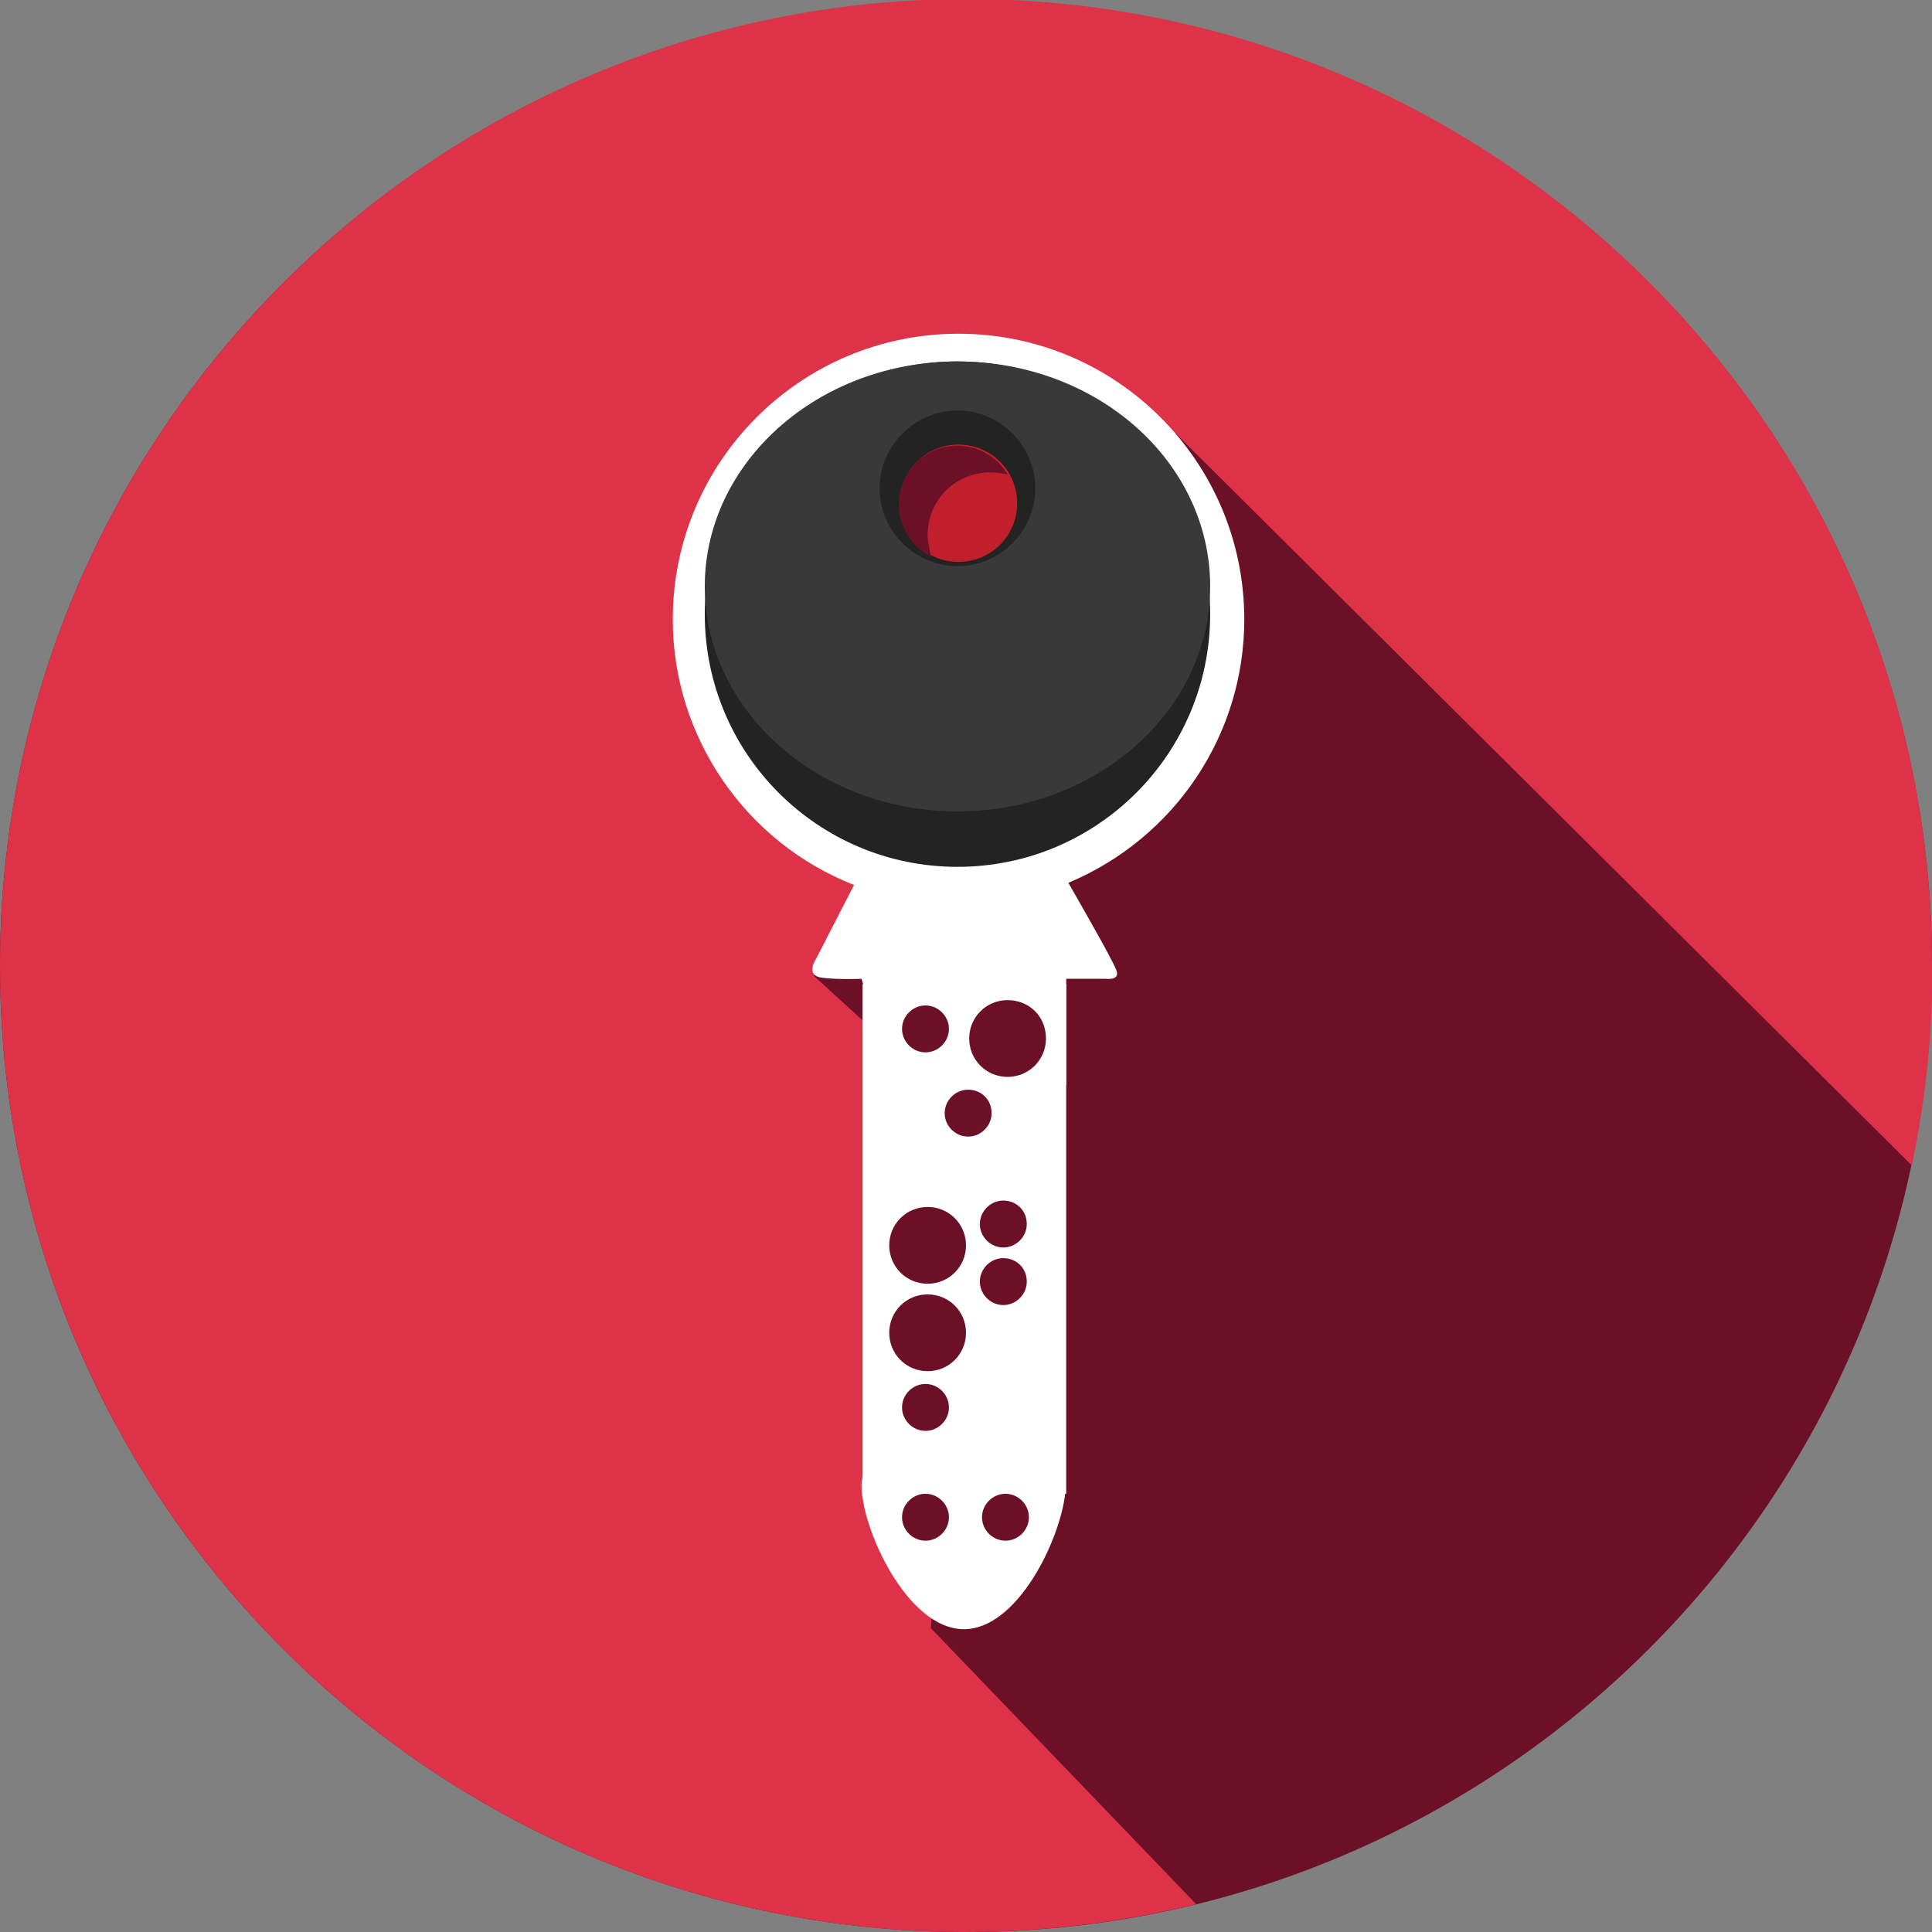
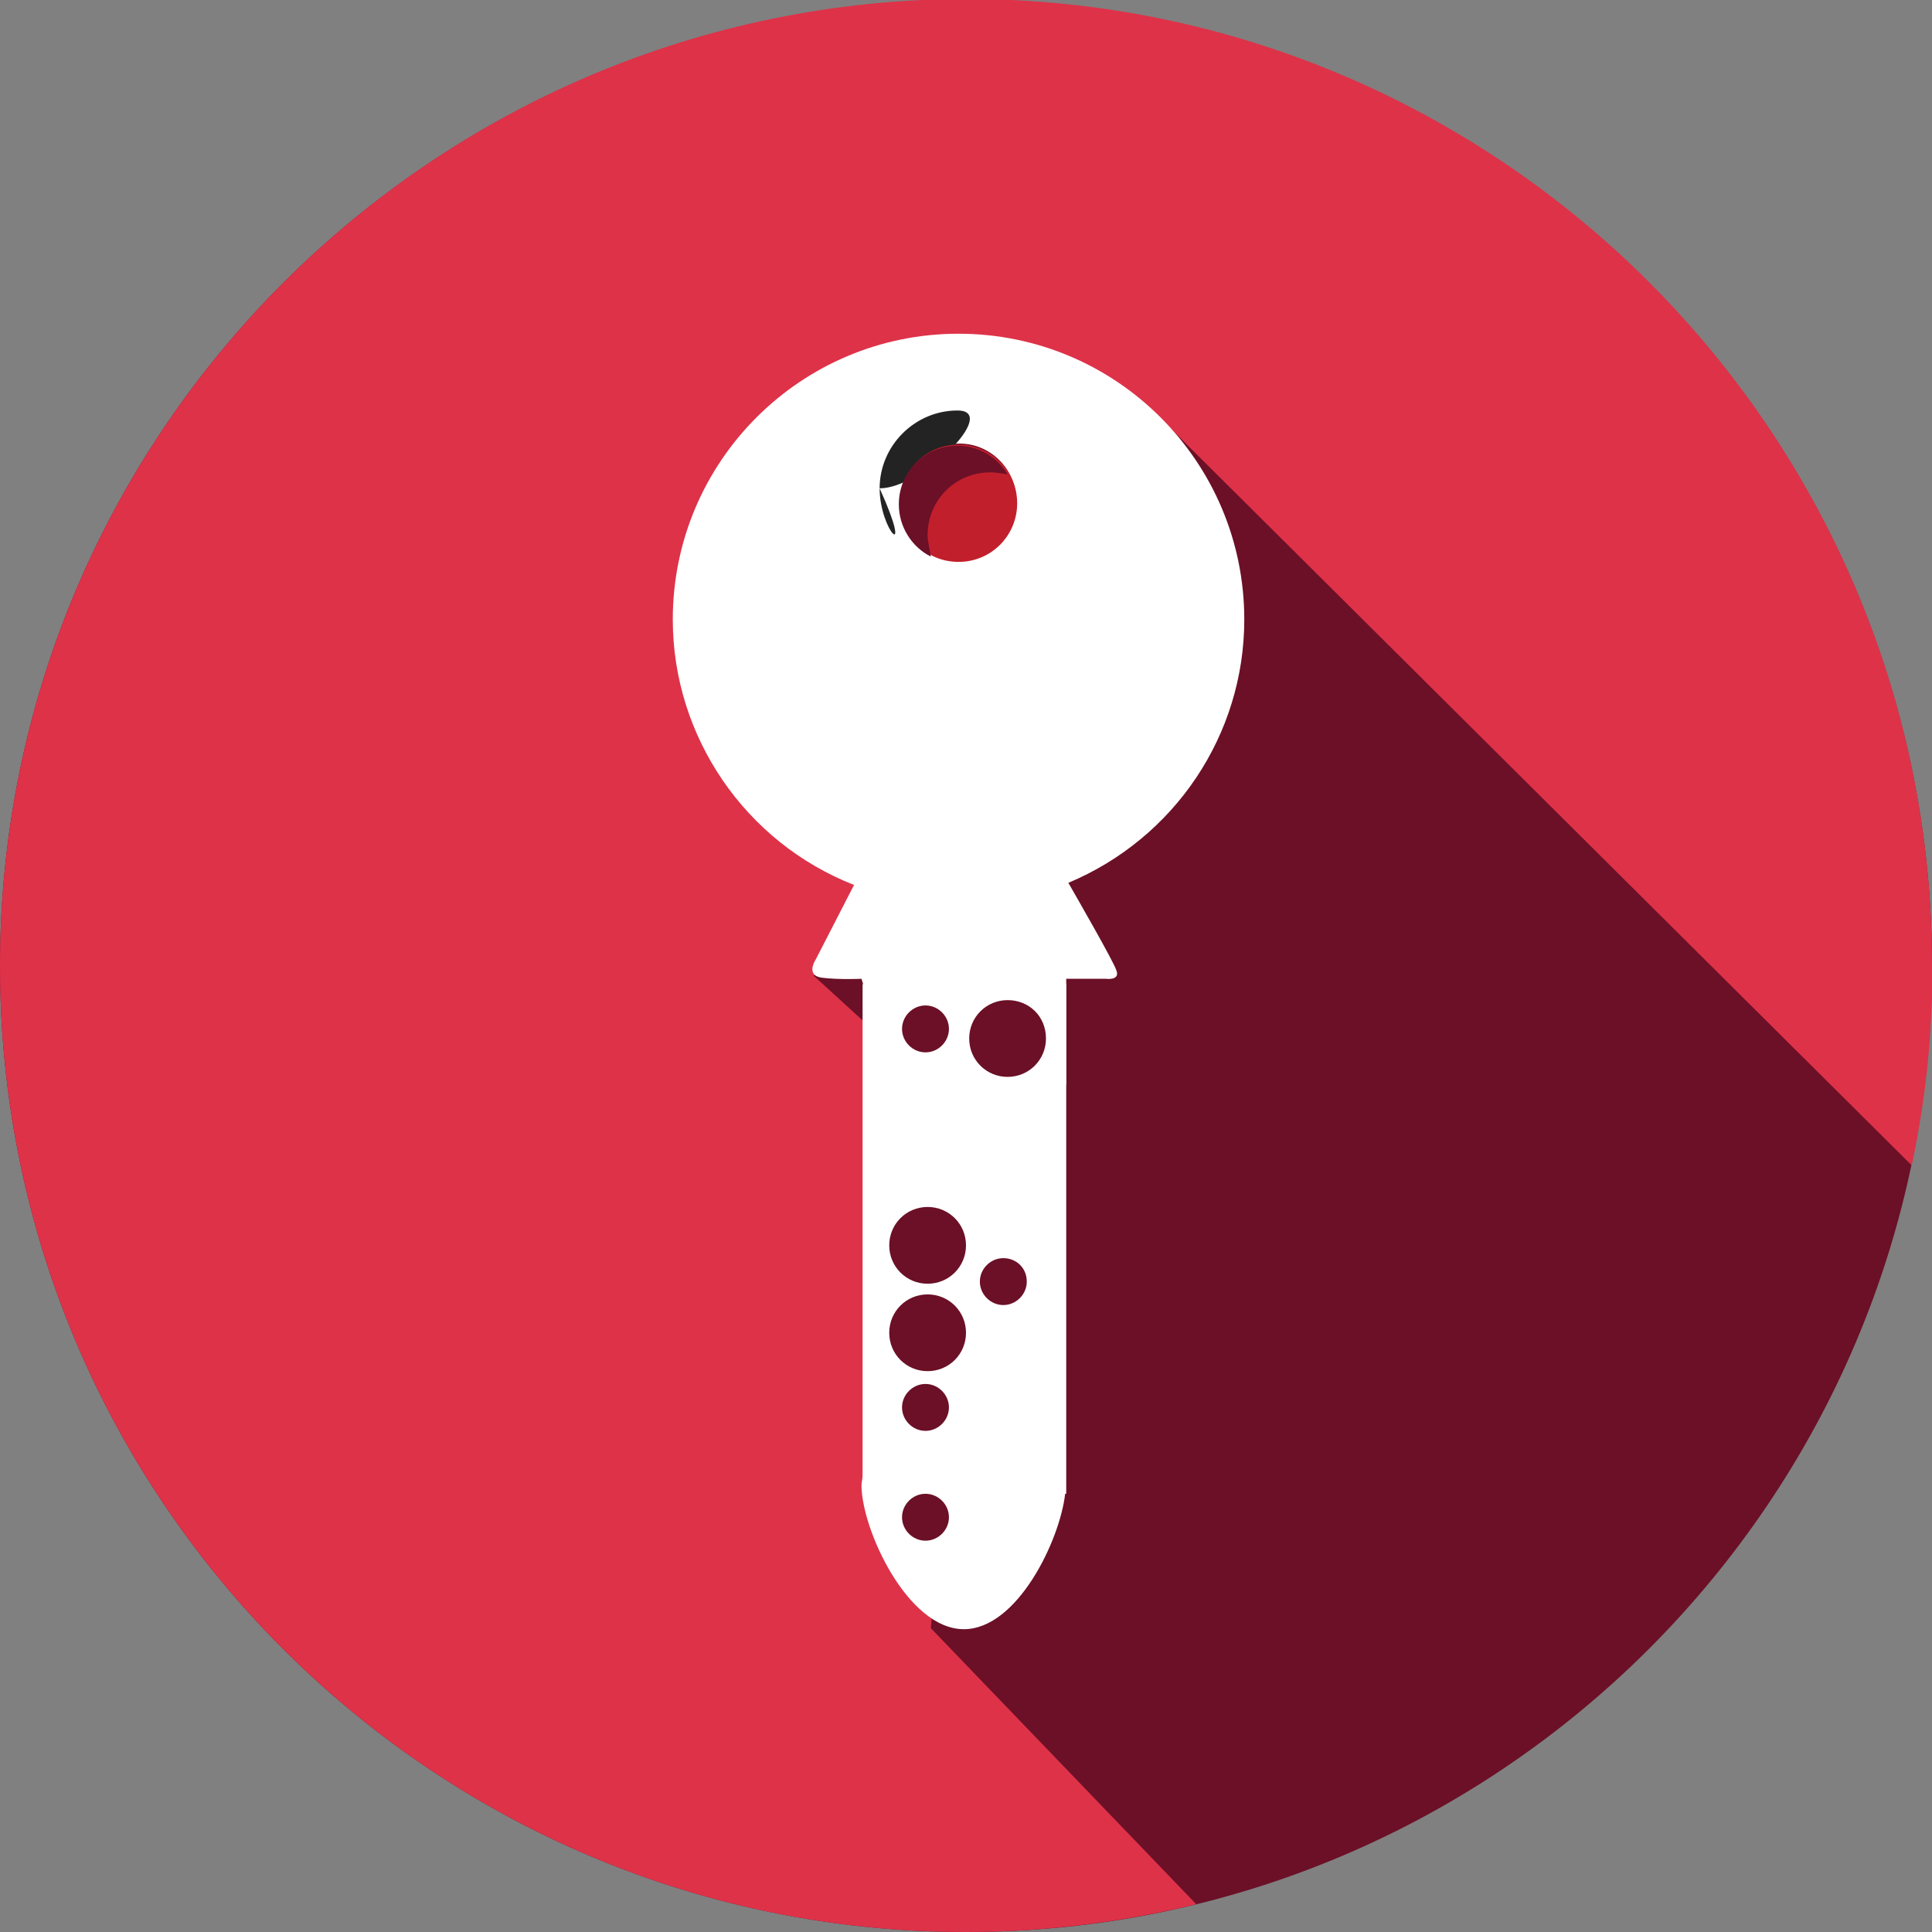
<svg xmlns="http://www.w3.org/2000/svg" version="1.1" id="Gruppe_31" x="0px" y="0px" viewBox="0 0 181.2 181.2" style="enable-background:new 0 0 181.2 181.2;" xml:space="preserve">
  <rect x="0" y="0" width="181.2" height="181.2" fill="#808080" stroke="none" />
  <style type="text/css">
	.st0{fill:#6B1027;}
	.st1{fill:#DE3249;}
	.st2{fill:#C21F2C;}
	.st3{fill:#FFFFFF;}
	.st4{fill:#232323;}
	.st5{fill:#3A3939;}
</style>
  <path id="Pfad_44" class="st0" d="M181.2,90.6c0,50-40.6,90.6-90.6,90.6l0,0c-50,0-90.6-40.6-90.6-90.6c0,0,0,0,0,0  C0,40.6,40.6,0,90.6,0l0,0C140.7,0,181.2,40.6,181.2,90.6C181.2,90.6,181.2,90.6,181.2,90.6" />
  <path id="Pfad_45" class="st1" d="M108.1,38.5l71.2,70.8c1.3-6.2,2-12.5,1.9-18.8c0-50-40.6-90.6-90.6-90.6l0,0  C40.6,0,0,40.6,0,90.6c0,0,0,0,0,0c0,50,40.6,90.6,90.6,90.6l0,0c7.3,0,14.5-0.9,21.6-2.6l-24.9-25.9l8.5-94.3L108.1,38.5z M82,96.7  l-5.7-5.2l5.7-2V96.7z M90,52.2c-2.9,0-5.3-2.4-5.3-5.3c0,0,0,0,0,0c0-2.9,2.4-5.3,5.3-5.3l0,0c2.9,0,5.3,2.4,5.3,5.3c0,0,0,0,0,0  C95.3,49.8,93,52.2,90,52.2L90,52.2" />
  <path id="Pfad_46" class="st2" d="M89.4,50.2c0,3.3,2.7,5.9,5.9,5.9l0,0c3.3,0,5.9-2.7,5.9-5.9v0c0-3.3-2.7-5.9-5.9-5.9l0,0  C92.1,44.2,89.4,46.9,89.4,50.2L89.4,50.2" />
  <path id="Pfad_47" class="st3" d="M97.1,144.7v-0.9c-0.7-0.6-1.4-1.2-2-1.9c0-0.4,0-0.8,0-1.2l4.3-4.3v-0.9l-2.9-3.1l2.9-2.9v-0.9  l-4.4-5v-0.4l3.3-3.6l-0.1-0.5l-4.2-4.4v-0.8l5.2-5.4l-2.3-2.9l0-0.6l3.1-3.3v-9.9h3.7c0,0,1.4,0.2,1-0.8c-0.3-0.9-3.7-6.8-4.5-8.2  c10-4.2,16.5-13.9,16.5-24.7c0-14.8-12-26.8-26.8-26.8c0,0,0,0,0,0c-14.8,0-26.8,12-26.8,26.8c0,0,0,0,0,0c0,11,6.8,20.9,17,24.9  L76.5,90c0,0-1,1.5,0.6,1.7s3.7,0.1,3.7,0.1 M90,52.2c-2.9,0-5.3-2.4-5.3-5.3v0c0-2.9,2.4-5.3,5.3-5.3l0,0c2.9,0,5.3,2.4,5.3,5.3  c0,0,0,0,0,0C95.3,49.8,93,52.2,90,52.2L90,52.2" />
  <path id="Pfad_48" class="st3" d="M80.9,92.3v46.1c0,0.3-0.1,0.6-0.1,0.9c0,4.1,4.3,13.5,9.6,13.5c5,0,9-8.3,9.5-12.7h0.1V92.3H80.9  z" />
  <path id="Pfad_49" class="st0" d="M89,96.5c0,1.2-1,2.2-2.2,2.2s-2.2-1-2.2-2.2s1-2.2,2.2-2.2S89,95.3,89,96.5" />
  <path id="Pfad_50" class="st0" d="M89,132c0,1.2-1,2.2-2.2,2.2s-2.2-1-2.2-2.2s1-2.2,2.2-2.2S89,130.8,89,132" />
  <path id="Pfad_51" class="st0" d="M89,142.3c0,1.2-1,2.2-2.2,2.2s-2.2-1-2.2-2.2c0-1.2,1-2.2,2.2-2.2S89,141.1,89,142.3" />
-   <path id="Pfad_52" class="st0" d="M96.5,142.3c0,1.2-1,2.2-2.2,2.2c0,0,0,0,0,0c-1.2,0-2.2-1-2.2-2.2c0-1.2,1-2.2,2.2-2.2  C95.5,140.1,96.5,141.1,96.5,142.3C96.5,142.3,96.5,142.3,96.5,142.3" />
  <path id="Pfad_53" class="st0" d="M96.3,120.2c0,1.2-1,2.2-2.2,2.2s-2.2-1-2.2-2.2s1-2.2,2.2-2.2S96.3,118.9,96.3,120.2" />
-   <path id="Pfad_54" class="st0" d="M96.3,114.8c0,1.2-1,2.2-2.2,2.2s-2.2-1-2.2-2.2s1-2.2,2.2-2.2S96.3,113.5,96.3,114.8" />
-   <path id="Pfad_55" class="st0" d="M93,104.4c0,1.2-1,2.2-2.2,2.2c-1.2,0-2.2-1-2.2-2.2s1-2.2,2.2-2.2C92,102.2,93,103.1,93,104.4" />
  <path id="Pfad_56" class="st0" d="M98.1,97.4c0,2-1.6,3.6-3.6,3.6s-3.6-1.6-3.6-3.6s1.6-3.6,3.6-3.6S98.1,95.3,98.1,97.4" />
  <path id="Pfad_57" class="st0" d="M90.6,125c0,2-1.6,3.6-3.6,3.6s-3.6-1.6-3.6-3.6c0-2,1.6-3.6,3.6-3.6S90.6,123,90.6,125" />
  <path id="Pfad_58" class="st0" d="M90.6,116.8c0,2-1.6,3.6-3.6,3.6s-3.6-1.6-3.6-3.6c0-2,1.6-3.6,3.6-3.6S90.6,114.8,90.6,116.8" />
-   <path id="Pfad_59" class="st4" d="M113.5,57.6c0,13.1-10.6,23.7-23.7,23.7l0,0c-13.1,0-23.7-10.6-23.7-23.7v0  c0-13.1,10.6-23.7,23.7-23.7l0,0C102.9,33.9,113.5,44.5,113.5,57.6L113.5,57.6" />
-   <path id="Pfad_60" class="st5" d="M113.5,55c0,11.6-10.6,21.1-23.7,21.1S66.1,66.6,66.1,55s10.6-21.1,23.7-21.1S113.5,43.3,113.5,55  " />
-   <path id="Pfad_61" class="st4" d="M82.5,45.8c0-4,3.3-7.3,7.3-7.3c4,0,7.3,3.3,7.3,7.3s-3.3,7.3-7.3,7.3  C85.8,53.1,82.5,49.8,82.5,45.8" />
+   <path id="Pfad_61" class="st4" d="M82.5,45.8c0-4,3.3-7.3,7.3-7.3s-3.3,7.3-7.3,7.3  C85.8,53.1,82.5,49.8,82.5,45.8" />
  <path id="Pfad_62" class="st2" d="M84.4,47.2c0-3,2.4-5.5,5.5-5.5c0,0,0,0,0,0c3,0,5.5,2.4,5.5,5.5c0,0,0,0,0,0c0,3-2.4,5.5-5.5,5.5  c0,0,0,0,0,0C86.8,52.7,84.4,50.2,84.4,47.2" />
  <path id="Pfad_63" class="st0" d="M87,50.2c0-3.3,2.6-5.9,5.9-5.9c0,0,0,0,0,0c0.5,0,1.1,0.1,1.6,0.2c-1-1.7-2.8-2.7-4.7-2.7  c-3,0-5.5,2.4-5.5,5.5c0,0,0,0,0,0c0,2.1,1.2,4,3,4.9C87.2,51.5,87,50.8,87,50.2" />
</svg>